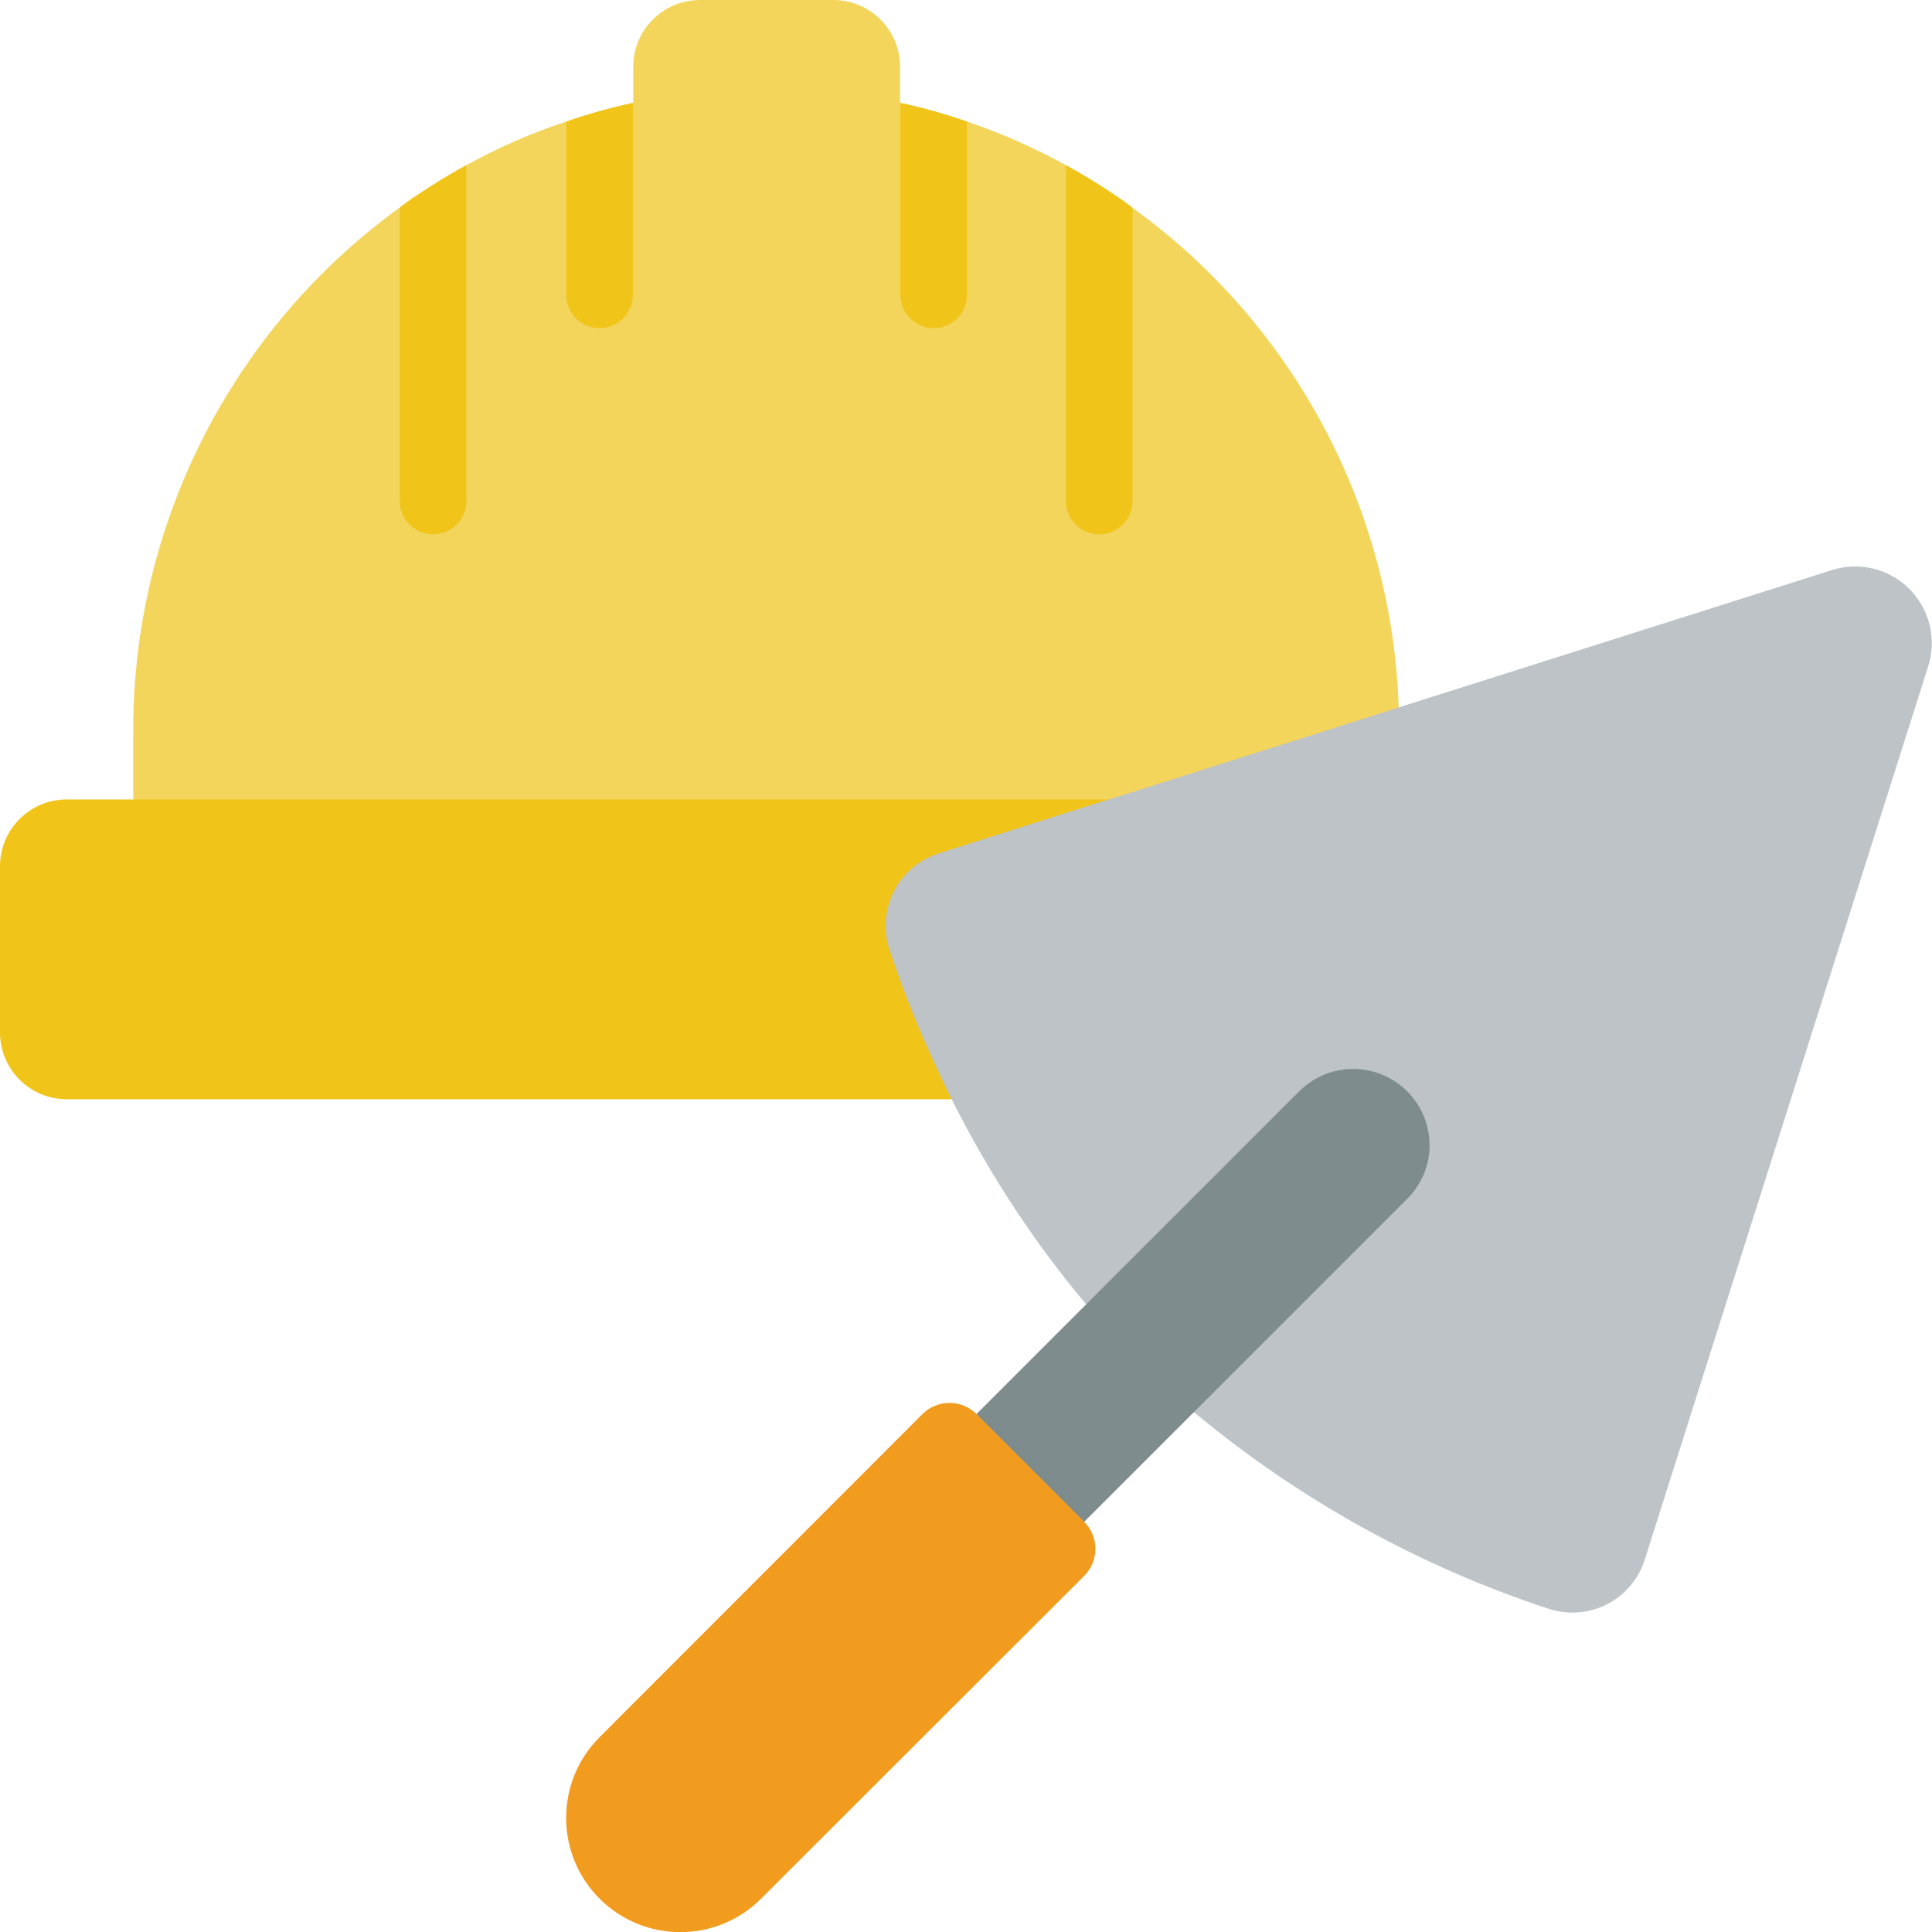
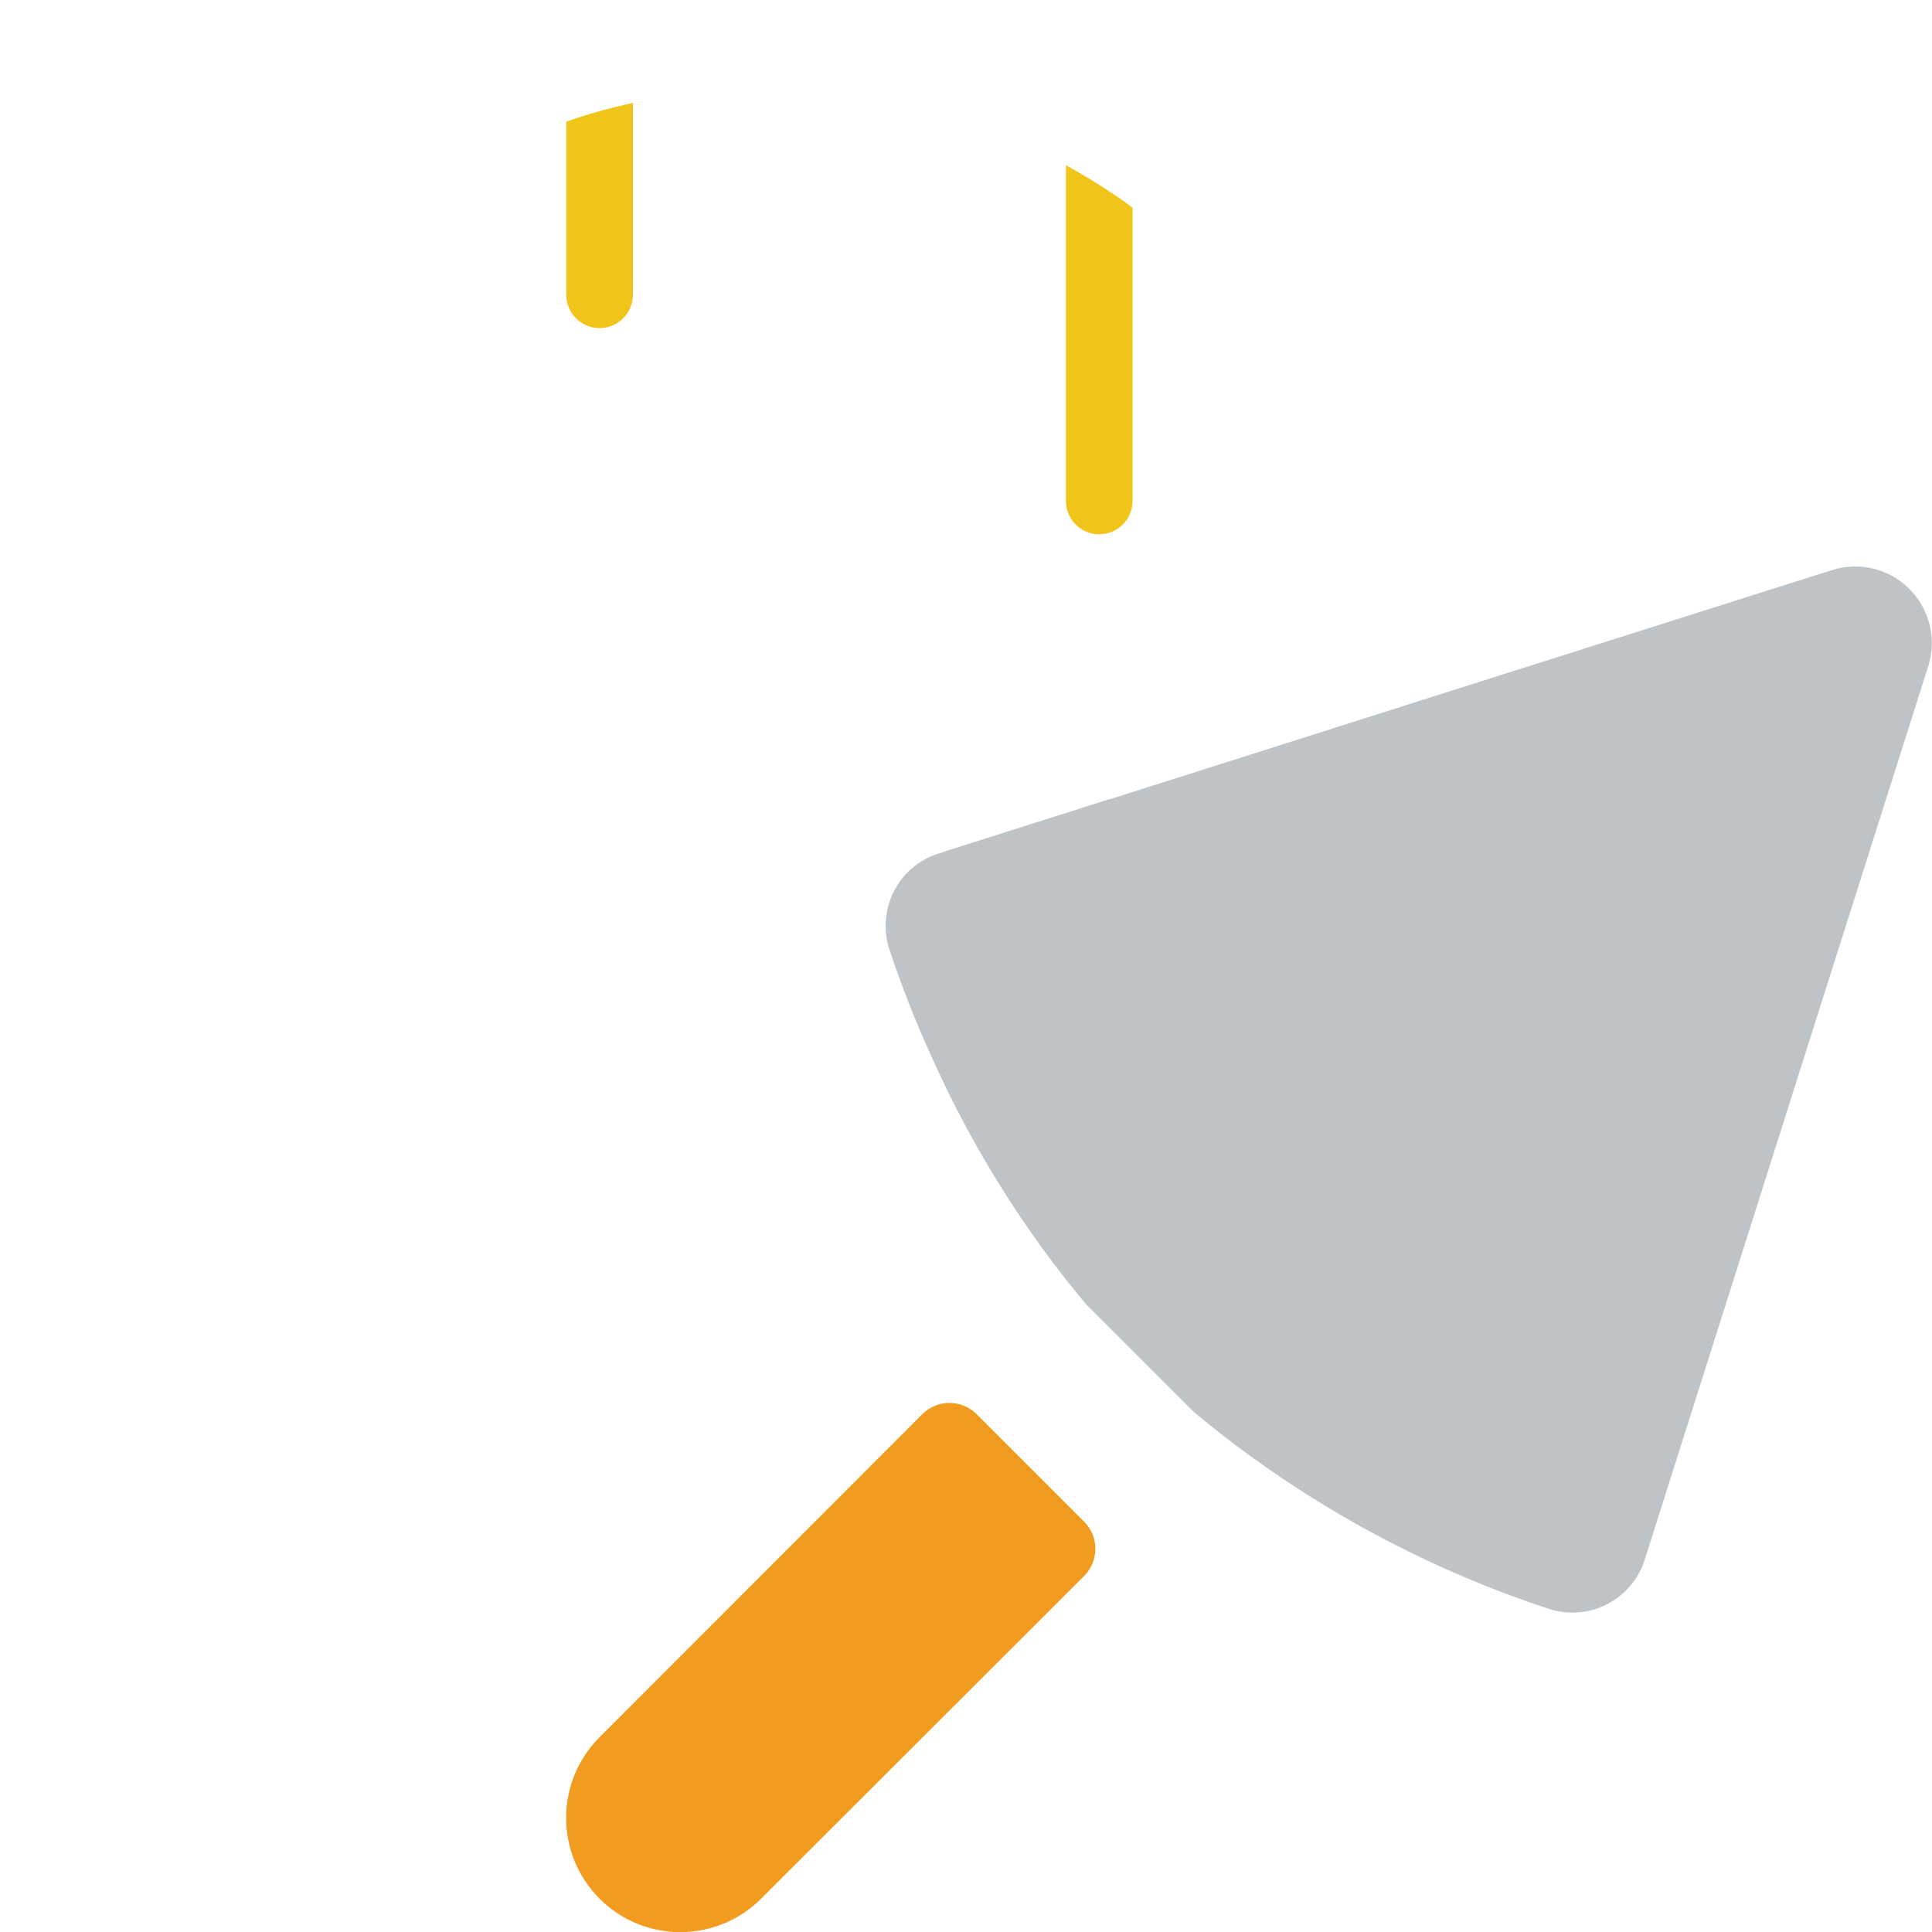
<svg xmlns="http://www.w3.org/2000/svg" height="512" viewBox="0 0 58 58" width="512">
  <g id="Page-1" fill="none" fill-rule="evenodd">
    <g id="056---Hardhat-and-Trowel">
-       <path id="Path" d="m41.99 21.24-8.69 5.76-29.3-3v-2.03c-.02-6.228 2.957-12.086 8-15.74.16-.12.32-.24.49-.35.49-.33.99-.64 1.51-.92.957-.53 1.961-.969 3-1.31.655-.227 1.322-.414 2-.56h.01v-1.09c.003-1.103.897-1.997 2-2h4.01c1.103.003 1.997.897 2 2v1.09h.01c.678.146 1.345.333 2 .56 1.027.348 2.021.786 2.97 1.31.53.29 1.03.6 1.52.93.16.11.32.22.48.35 4.843 3.492 7.794 9.032 7.99 15z" fill="#f3d55b" />
      <g fill="#f0c419">
-         <path id="Path" d="m14 4.96v10.08c0 .552-.448 1-1 1s-1-.448-1-1v-8.81c.16-.12.32-.24.49-.35.49-.33.99-.64 1.51-.92z" />
        <path id="Path" d="m34 6.24v8.8c0 .552-.448 1-1 1s-1-.448-1-1v-10.08c.53.29 1.03.6 1.52.93.16.11.32.22.48.35z" />
-         <path id="Path" d="m33.3 24-3.3 9h-28c-1.103-.003-1.997-.897-2-2v-5c.003-1.103.897-1.997 2-2z" />
-         <path id="Path" d="m29.03 3.65v5.2c0 .552-.448 1-1 1s-1-.448-1-1v-5.76c.678.146 1.345.333 2 .56z" />
        <path id="Path" d="m19 3.09v5.76c0 .552-.448 1-1 1s-1-.448-1-1v-5.2c.655-.227 1.322-.414 2-.56z" />
      </g>
      <path id="Path" d="m57.89 19.99-8.51 26.82c-.181.582-.588 1.067-1.129 1.347s-1.172.332-1.751.143c-3.894-1.281-7.511-3.286-10.66-5.91l-3.23-3.23c-.768-.914-1.483-1.873-2.14-2.87-.698-1.058-1.332-2.157-1.9-3.29-.22-.44-.42-.87-.61-1.29-.478-1.046-.898-2.118-1.26-3.21-.075-.222-.113-.455-.11-.69-.011-1.004.64-1.896 1.6-2.19l.27-.09 4.82-1.53h.02l8.69-2.76.15-.05 12.87-4.08c.816-.254 1.706-.035 2.31.57.604.604.824 1.494.57 2.31z" fill="#bdc3c7" />
-       <path id="Path" d="m42.92 34.366c0.0.609-.242 1.193-.674 1.623l-6.4 6.4-3.292 3.291h-3.235v-3.233l1.588-1.589 8.1-8.1c.655-.652 1.637-.847 2.491-.495.854.352 1.413 1.183 1.418 2.107z" fill="#7f8c8d" />
      <path id="Path" d="m32.553 47.305-9.704 9.695c-1.339 1.339-3.51 1.339-4.849 0-1.339-1.339-1.339-3.51 0-4.849l9.692-9.7c.45-.446 1.174-.446 1.624 0l3.234 3.234c.444.448.445 1.17.003 1.62z" fill="#f29c1f" />
    </g>
  </g>
</svg>